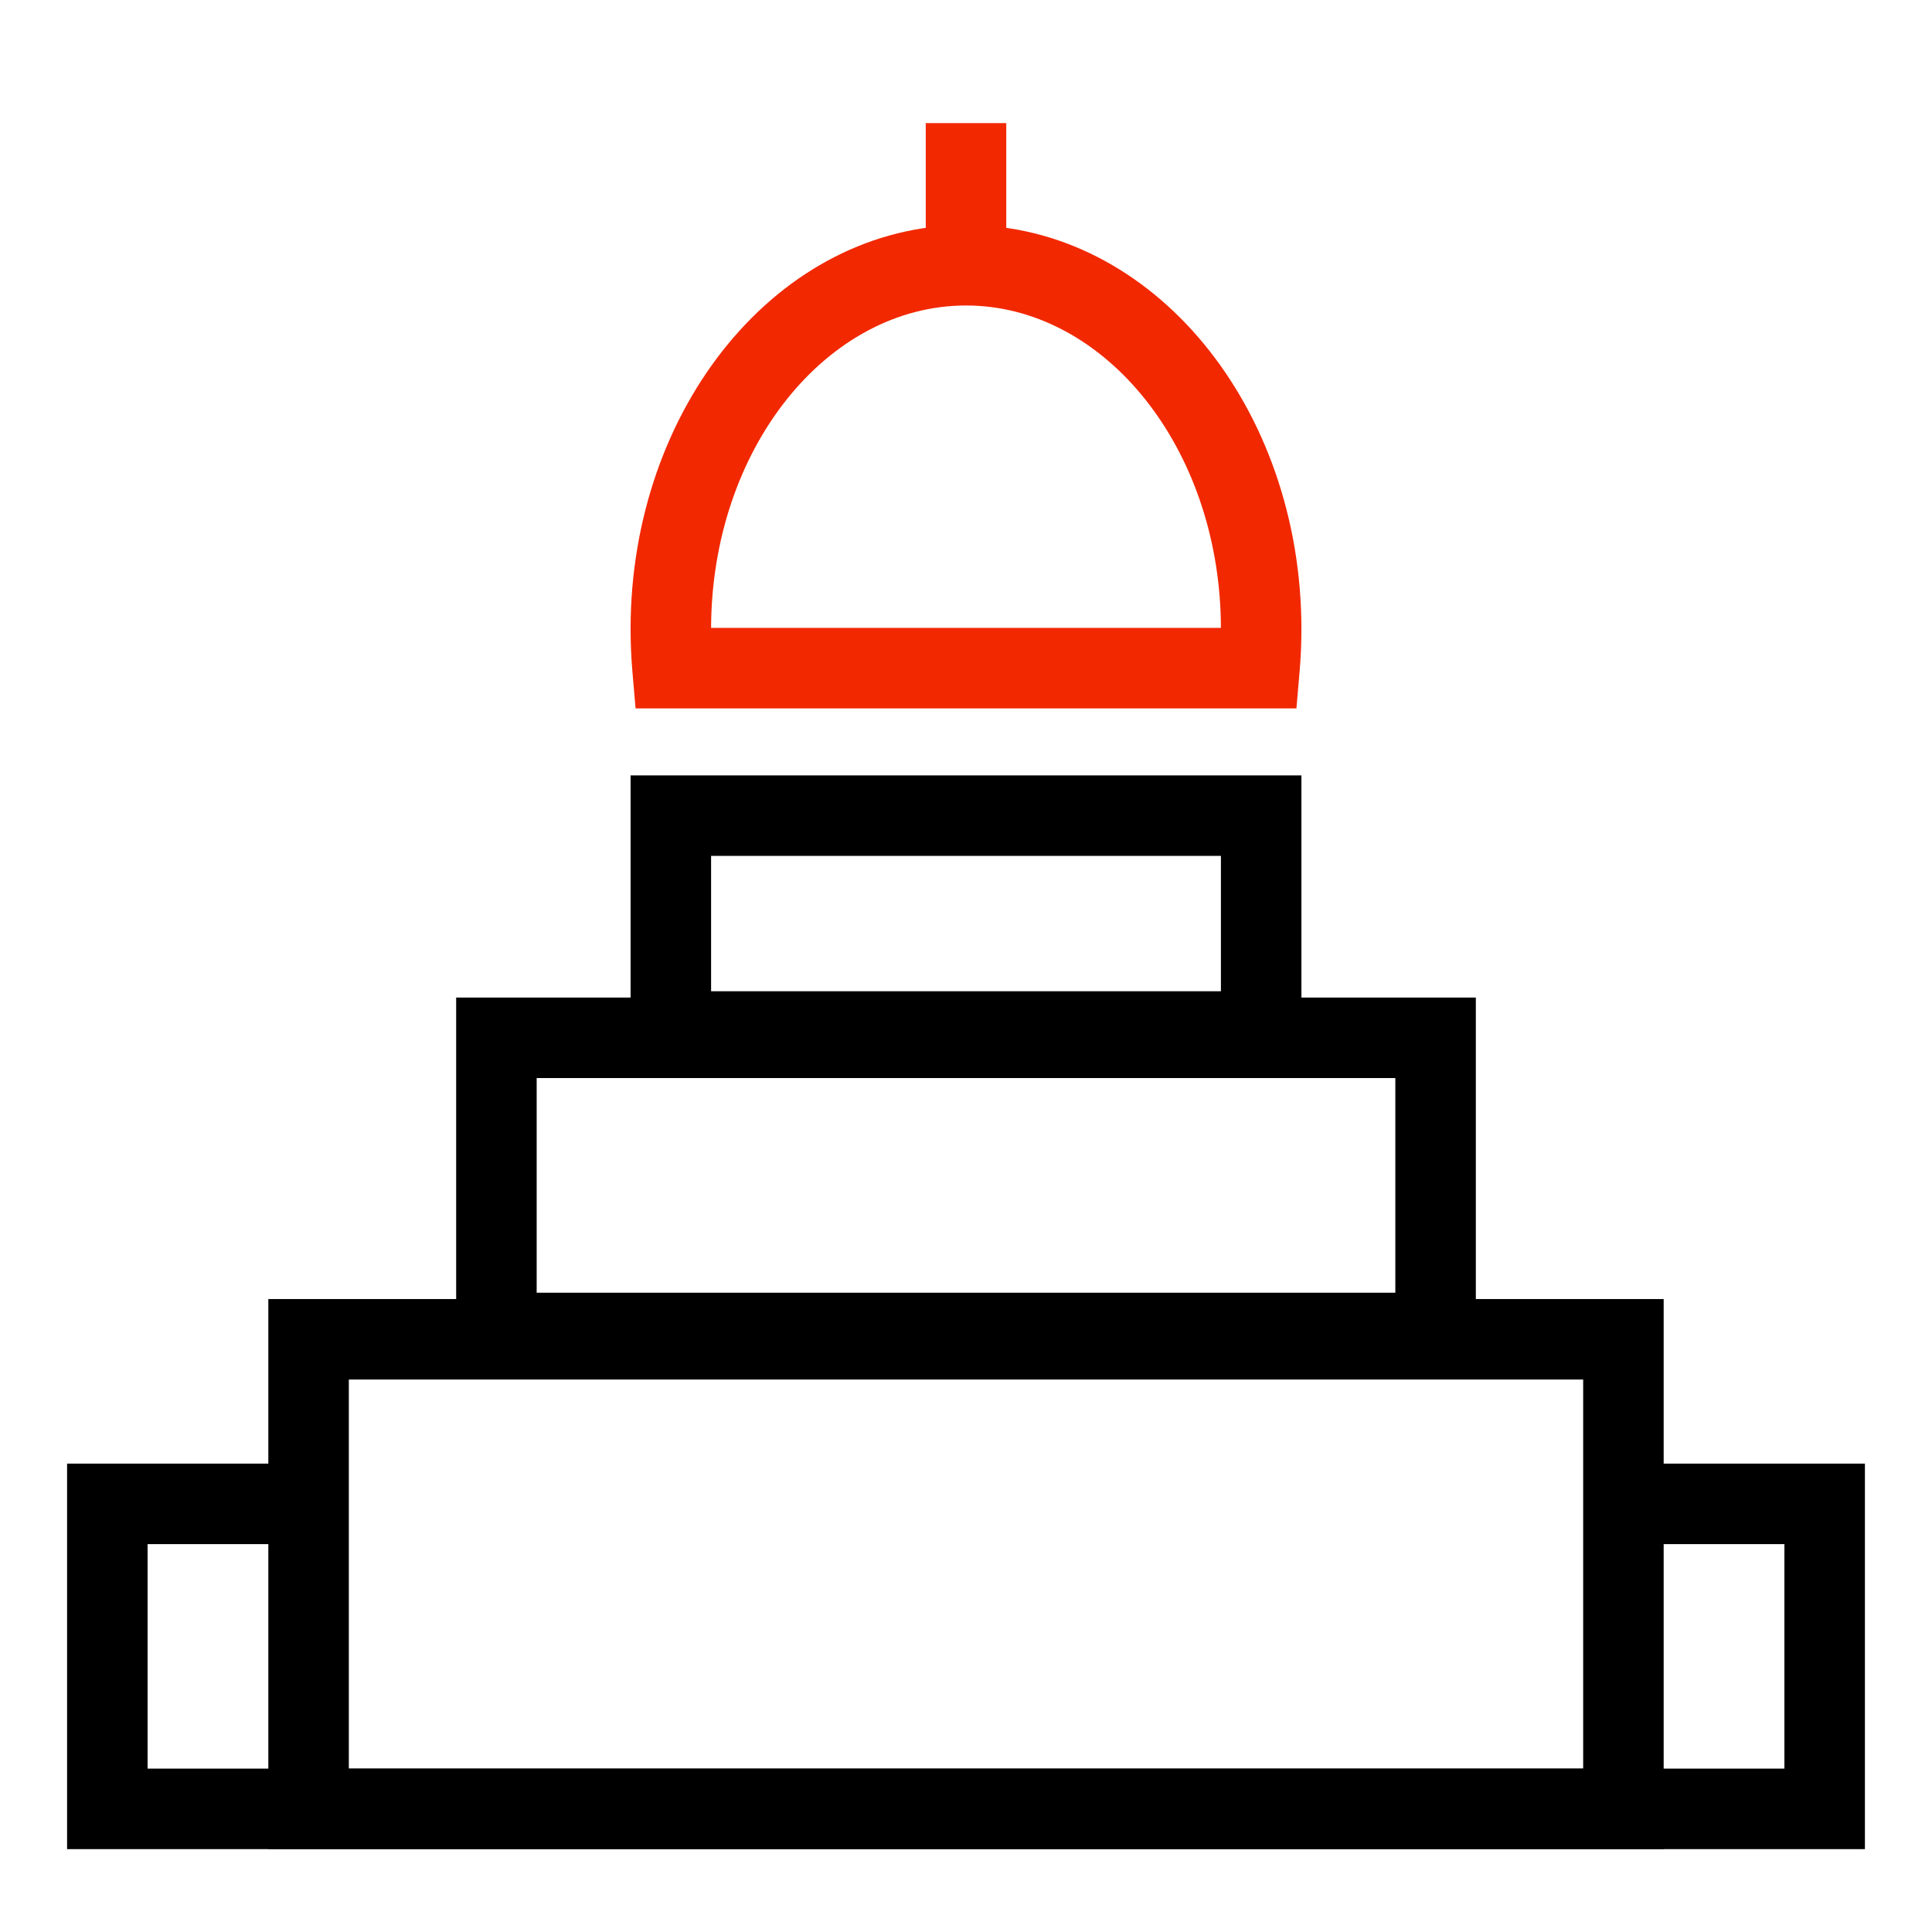
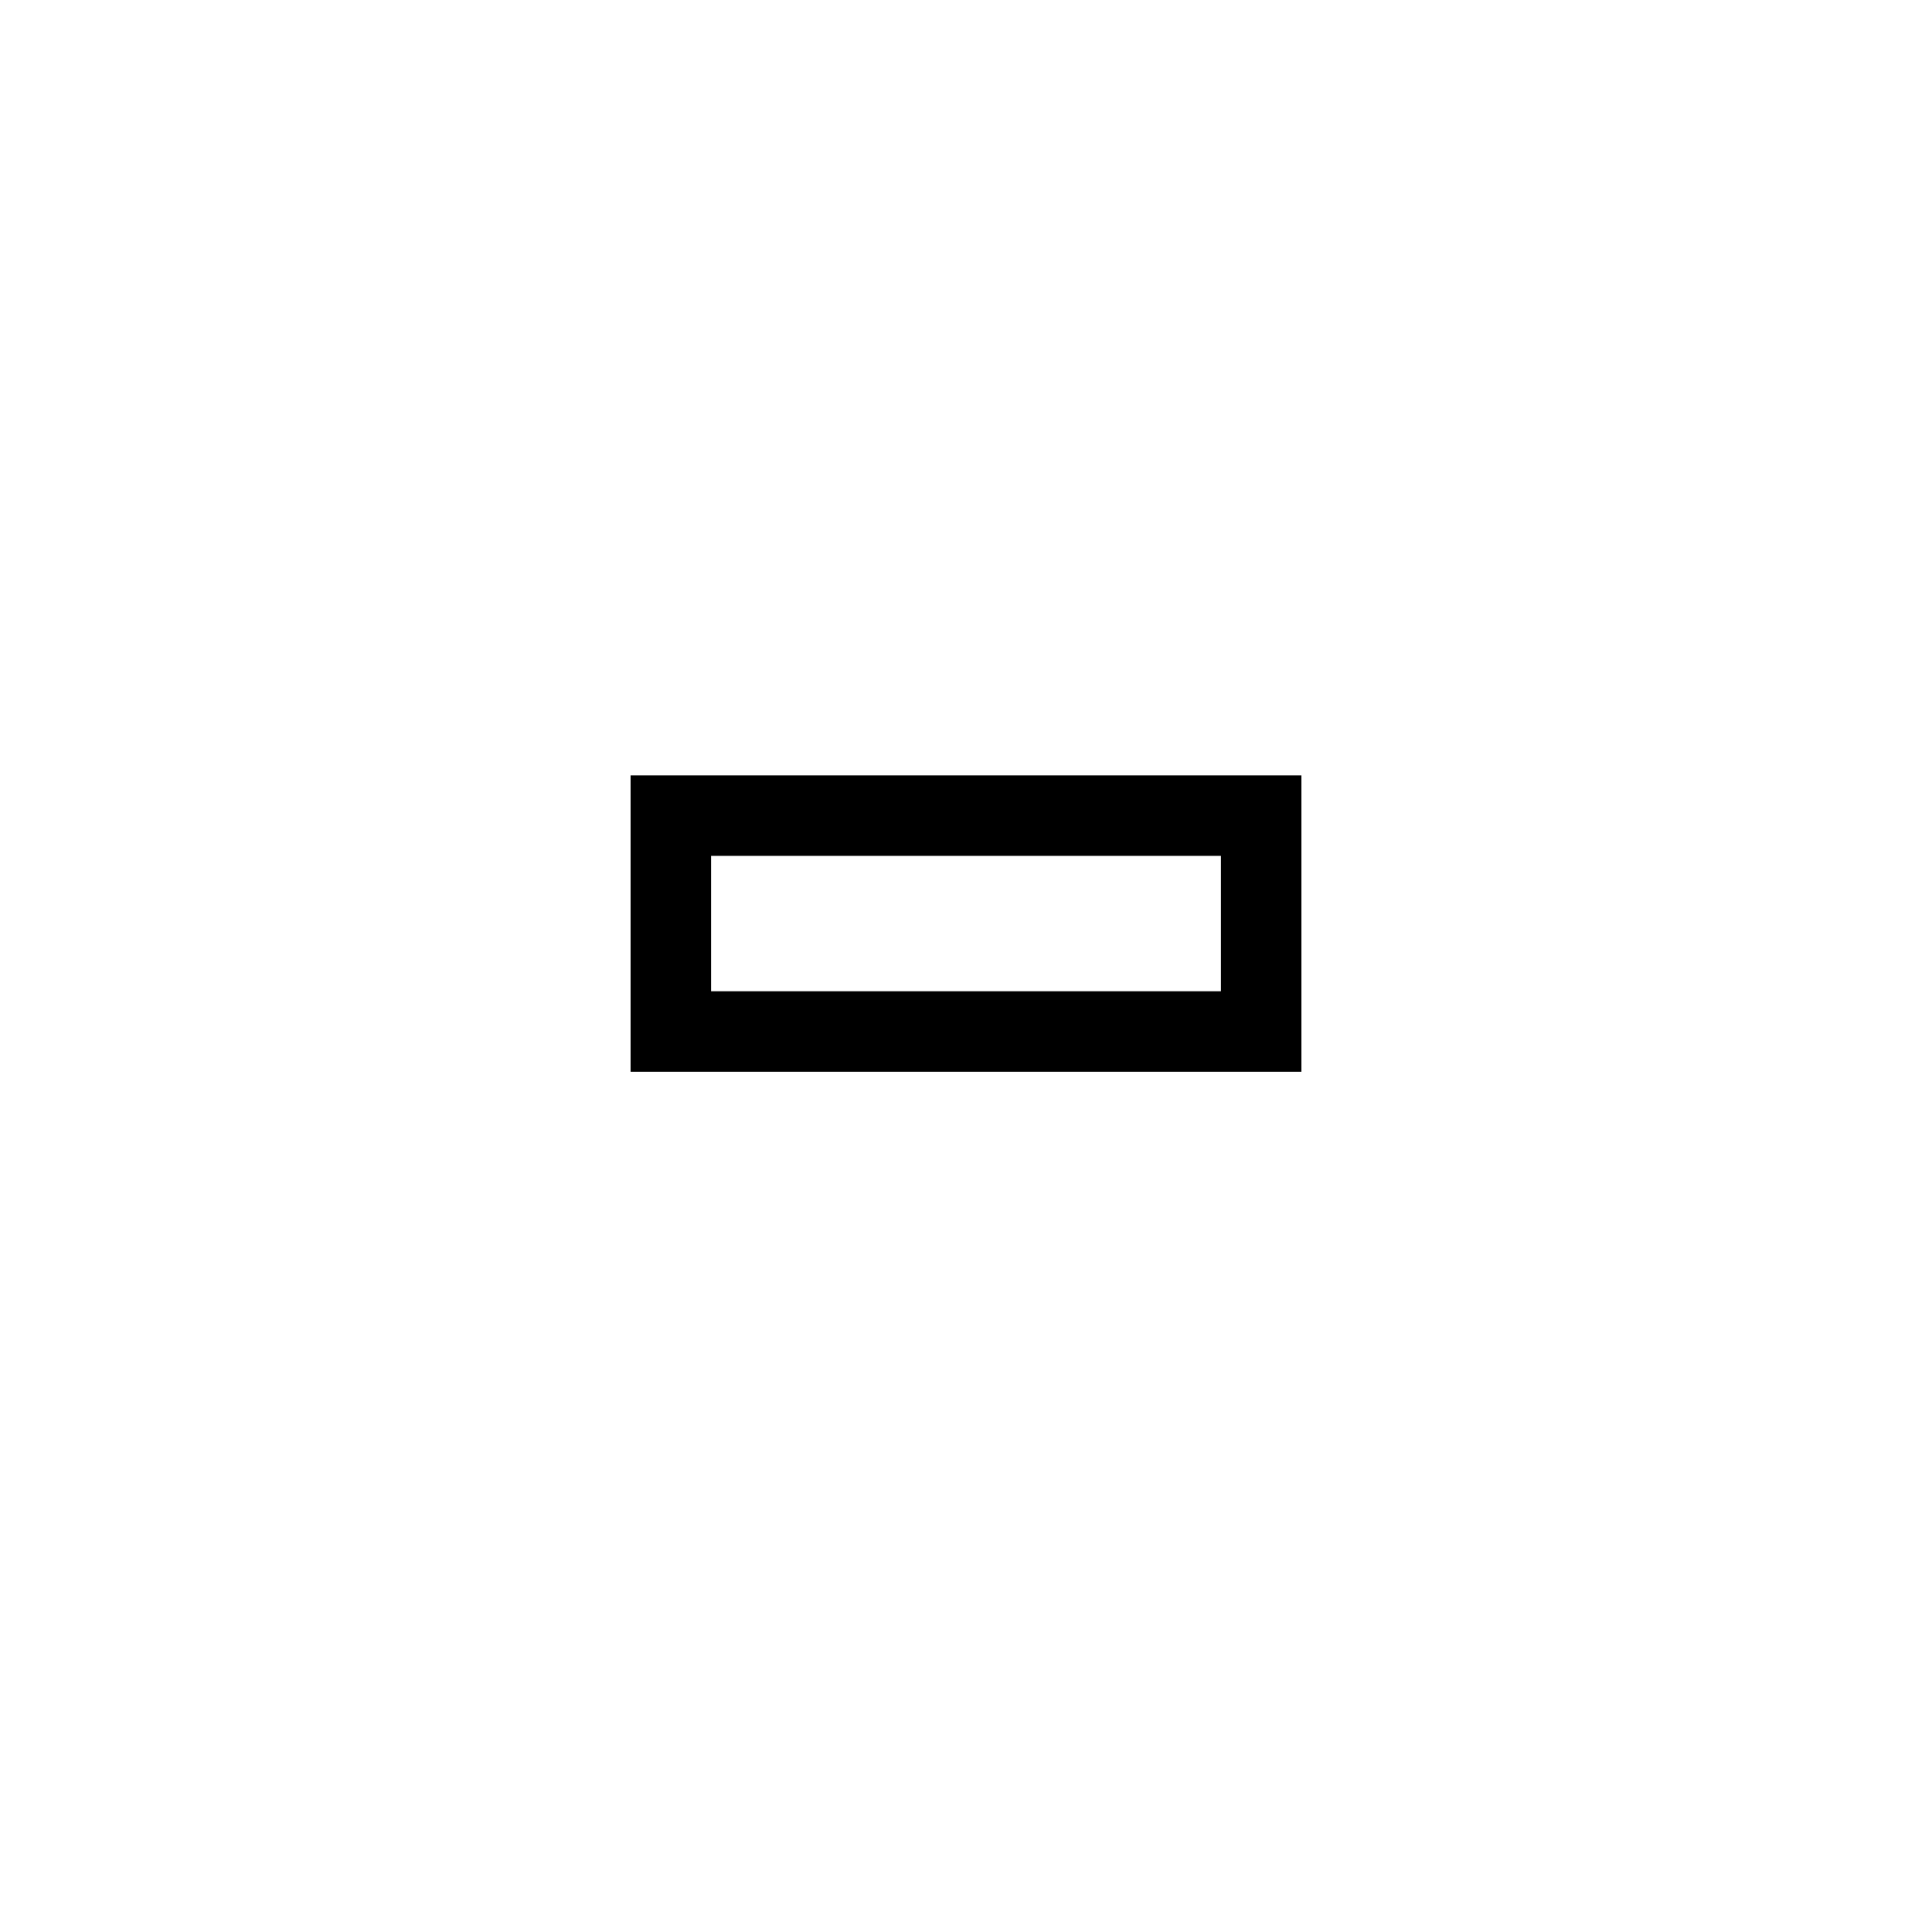
<svg xmlns="http://www.w3.org/2000/svg" width="72px" height="72px" viewBox="0 0 72 72" version="1.1">
  <title>government</title>
  <desc>Created with Sketch.</desc>
  <g id="government" stroke="none" stroke-width="1" fill="none" fill-rule="evenodd">
-     <path d="M62,48.412 L10,48.412 L10,68.912 L62,68.912 L62,48.412 Z M59,51.411 L59,65.911 L13,65.911 L13,51.411 L59,51.411 Z" id="Rectangle" fill="#000000" fill-rule="nonzero" />
-     <polygon id="Rectangle" fill="#000000" fill-rule="nonzero" points="11.5 54.545 11.5 57.545 5.5 57.545 5.5 65.911 66.5 65.911 66.5 57.545 60.5 57.545 60.5 54.545 69.5 54.545 69.5 68.912 2.5 68.912 2.5 54.545" />
-     <path d="M55,37.176 L17,37.176 L17,51.176 L55,51.176 L55,37.176 Z M52,40.176 L52,48.176 L20,48.176 L20,40.176 L52,40.176 Z" id="Rectangle" fill="#000000" fill-rule="nonzero" />
    <path d="M48.5,28.897 L23.5,28.897 L23.5,39.941 L48.5,39.941 L48.5,28.897 Z M45.5,31.896 L45.5,36.941 L26.5,36.941 L26.5,31.896 L45.5,31.896 Z" id="Rectangle-Copy" fill="#000000" fill-rule="nonzero" />
-     <rect id="Rectangle" fill="#F22800" x="34.5" y="4.588" width="3" height="6.351" />
-     <path d="M36,8.385 C29.019,8.385 23.5,15.189 23.5,23.447 C23.5,23.978 23.523,24.506 23.568,25.029 L23.686,26.4 L48.314,26.4 L48.432,25.029 C48.477,24.506 48.5,23.978 48.5,23.447 C48.5,15.189 42.981,8.385 36,8.385 Z M36.249,11.389 C41.225,11.555 45.362,16.661 45.497,23.123 L45.499,23.399 L26.5,23.399 L26.5,23.447 C26.5,16.724 30.831,11.385 36,11.385 L36.249,11.389 Z" id="Combined-Shape" fill="#F22800" fill-rule="nonzero" />
  </g>
</svg>